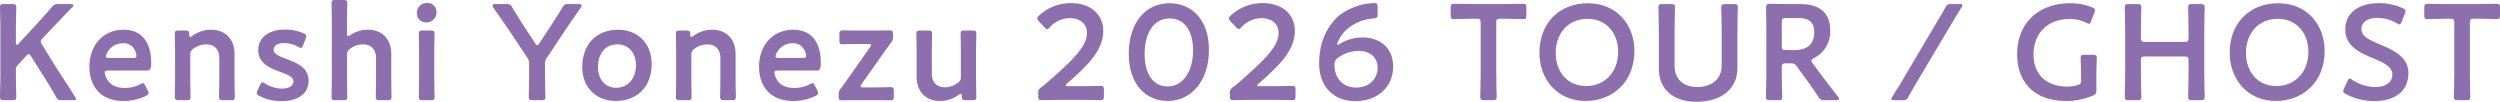
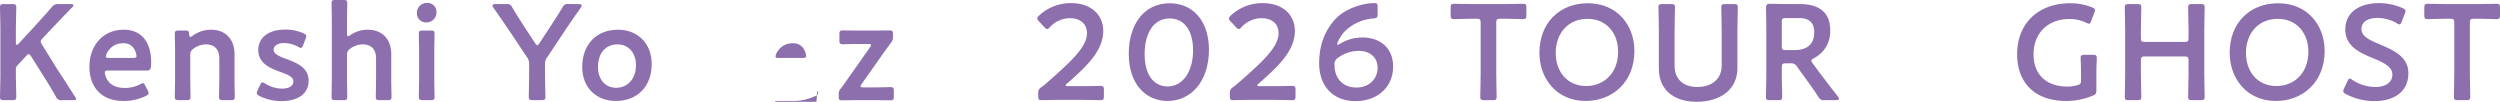
<svg xmlns="http://www.w3.org/2000/svg" id="グループ_1292" data-name="グループ 1292" width="860.857" height="35.044" viewBox="0 0 860.857 35.044">
  <defs>
    <clipPath id="clip-path">
      <rect id="長方形_580" data-name="長方形 580" width="860.857" height="35.044" fill="none" />
    </clipPath>
  </defs>
  <g id="グループ_1291" data-name="グループ 1291" transform="translate(0 0)" clip-path="url(#clip-path)">
    <path id="パス_2986" data-name="パス 2986" d="M5.466,25.132c0,2.71.141,7.851.141,8.178,0,.981-.28,1.168-1.355,1.168h-2.9C.28,34.477,0,34.29,0,33.31c0-.327.14-5.467.14-8.178V10.741C.14,8.03,0,2.89,0,2.564,0,1.582.28,1.4,1.355,1.4h2.9c1.074,0,1.355.186,1.355,1.168,0,.327-.141,5.466-.141,8.178v3.925c0,.514.093.748.329.748A.884.884,0,0,0,6.4,15.04L11.5,9.526c1.916-2.1,3.737-4.065,6.307-7.056A2.467,2.467,0,0,1,20.138,1.4h4.253c.608,0,.887.14.887.42,0,.187-.092.374-.375.654-3.69,3.785-5.7,5.933-8.083,8.41l-2.149,2.29c-.42.466-.654.795-.654,1.122a2.46,2.46,0,0,0,.467,1.074l5.046,8.178c1.776,2.662,3.458,5.279,6.307,9.766a1.859,1.859,0,0,1,.375.794c0,.28-.328.374-1.027.374H21.353a1.87,1.87,0,0,1-2.1-1.215c-1.963-3.458-3.458-5.841-5.046-8.317l-3.5-5.561c-.329-.513-.562-.747-.8-.747-.28,0-.514.187-.887.607l-2.9,3.131a2.034,2.034,0,0,0-.654,1.682Z" transform="translate(0 0.007)" fill="#8d6fae" />
    <path id="パス_2987" data-name="パス 2987" d="M50.736,31.116a2.1,2.1,0,0,1,.28.887c0,.42-.28.654-.935.981a17.456,17.456,0,0,1-7.663,1.73c-8.317,0-11.775-5.468-11.775-11.776,0-7.242,4.579-12.755,11.821-12.755,5.982,0,9.439,4.11,9.439,11.307,0,2.383-.374,2.757-1.589,2.757H37.092c-.841,0-1.168.14-1.168.7a6.061,6.061,0,0,0,.981,2.617c1.074,1.681,2.944,2.663,5.981,2.663a11.248,11.248,0,0,0,5.233-1.261,2.5,2.5,0,0,1,.935-.374c.374,0,.561.327.887.982ZM46.858,19.294a5.327,5.327,0,0,0-.654-2.2,4.09,4.09,0,0,0-3.926-2.242,5.947,5.947,0,0,0-5.14,2.617,4.449,4.449,0,0,0-.841,1.916c0,.374.328.514,1.075.514h8.27c.841,0,1.169-.14,1.215-.607" transform="translate(0.153 0.051)" fill="#8d6fae" />
    <path id="パス_2988" data-name="パス 2988" d="M65.218,26.957c0,2.1.093,5.981.093,6.307,0,.982-.28,1.168-1.355,1.168h-2.71c-1.074,0-1.355-.186-1.355-1.168,0-.327.092-4.2.092-6.307V17.939c0-2.1-.092-5.981-.092-6.307,0-.982.28-1.168,1.355-1.168H63.49c1.122,0,1.309.186,1.355,1.309.046.606.141.886.374.886a1.418,1.418,0,0,0,.7-.327,10.835,10.835,0,0,1,6.5-2.149c4.813,0,8.037,3.177,8.037,8.364v8.411c0,2.1.093,5.981.093,6.307,0,.982-.28,1.168-1.356,1.168H76.479c-1.074,0-1.356-.186-1.356-1.168,0-.327.094-4.2.094-6.307V19.995c0-2.85-1.5-4.766-4.58-4.766a7.292,7.292,0,0,0-4.392,1.542,2.244,2.244,0,0,0-1.028,2.1Z" transform="translate(0.299 0.051)" fill="#8d6fae" />
    <path id="パス_2989" data-name="パス 2989" d="M105.829,27.752c0,4.954-4.392,7.009-9.3,7.009a17.01,17.01,0,0,1-7.663-1.776c-.607-.327-.887-.607-.887-1.027a2.1,2.1,0,0,1,.28-.888l.84-1.823c.328-.653.515-.934.841-.934a1.9,1.9,0,0,1,.935.421,11.206,11.206,0,0,0,5.748,1.728c2.383,0,3.972-.887,3.972-2.523,0-1.5-2.01-2.337-4.393-3.178-3.457-1.26-7.709-2.9-7.709-7.616,0-4.065,3.317-7.009,9.252-7.009a15.75,15.75,0,0,1,6.307,1.262c.654.327.981.56.981,1.027a2.871,2.871,0,0,1-.233.841l-.841,2.2c-.28.654-.467.982-.794.982a2.24,2.24,0,0,1-.935-.374,10.262,10.262,0,0,0-4.813-1.309c-2.2,0-3.644.935-3.644,2.336,0,1.449,2.1,2.338,4.579,3.224,3.457,1.309,7.476,2.9,7.476,7.43" transform="translate(0.439 0.051)" fill="#8d6fae" />
    <path id="パス_2990" data-name="パス 2990" d="M118.926,27.008c0,2.1.093,5.981.093,6.307,0,.982-.28,1.168-1.355,1.168h-2.71c-1.074,0-1.355-.186-1.355-1.168,0-.327.092-4.2.092-6.307V7.476c0-2.1-.092-5.981-.092-6.307,0-.981.28-1.169,1.355-1.169h2.71c1.074,0,1.355.188,1.355,1.169,0,.327-.093,4.2-.093,6.307v4.018c0,.655.093.982.374.982a1.78,1.78,0,0,0,.748-.374,10.522,10.522,0,0,1,6.074-1.868c4.813,0,8.037,3.177,8.037,8.364v8.411c0,2.1.093,5.981.093,6.307,0,.982-.28,1.168-1.356,1.168h-2.709c-1.074,0-1.356-.186-1.356-1.168,0-.327.094-4.2.094-6.307V20.046c0-2.85-1.5-4.766-4.58-4.766a7.292,7.292,0,0,0-4.392,1.542,2.244,2.244,0,0,0-1.028,2.1Z" transform="translate(0.567 0)" fill="#8d6fae" />
    <path id="パス_2991" data-name="パス 2991" d="M149.577,4.015a3.409,3.409,0,0,1-3.505,3.69,3.069,3.069,0,0,1-3.224-3.131,3.371,3.371,0,0,1,3.505-3.552,3.013,3.013,0,0,1,3.224,2.992m-4.719,30.464c-1.074,0-1.356-.187-1.356-1.168,0-.327.094-4.206.094-6.307V17.985c0-2.1-.094-5.981-.094-6.307,0-.982.281-1.169,1.356-1.169h2.709c1.075,0,1.356.187,1.356,1.169,0,.327-.093,4.2-.093,6.307V27c0,2.1.093,5.981.093,6.307,0,.981-.28,1.168-1.356,1.168Z" transform="translate(0.714 0.005)" fill="#8d6fae" />
    <path id="パス_2992" data-name="パス 2992" d="M186.833,25.132c0,2.71.14,7.851.14,8.178,0,.981-.28,1.168-1.355,1.168h-3.037c-1.074,0-1.356-.187-1.356-1.168,0-.327.141-5.467.141-8.178V22.188a3.677,3.677,0,0,0-.794-2.57l-5.327-7.991c-1.822-2.709-3.831-5.607-6.214-9.017a1.663,1.663,0,0,1-.28-.748c0-.328.374-.467,1.074-.467h3.645a1.869,1.869,0,0,1,2.1,1.215c1.588,2.616,3.083,4.953,4.672,7.428l3.178,4.813c.28.467.514.7.748.7s.42-.234.748-.7l3.224-4.905c1.588-2.429,3.083-4.719,4.672-7.335a1.869,1.869,0,0,1,2.1-1.215h3.458c.7,0,1.074.14,1.074.467a1.663,1.663,0,0,1-.28.748c-2.383,3.364-4.2,6.027-6.168,8.972l-5.374,8.083a3.67,3.67,0,0,0-.794,2.569Z" transform="translate(0.843 0.007)" fill="#8d6fae" />
    <path id="パス_2993" data-name="パス 2993" d="M223.41,21.958c0,7.85-5,12.756-12.383,12.756-6.635,0-11.541-4.533-11.541-11.682,0-7.522,4.625-12.849,12.383-12.849,6.588,0,11.541,4.626,11.541,11.775m-18.5,1.122c0,4.3,2.617,7.1,6.261,7.1,4.019,0,6.822-3.131,6.822-7.8,0-4.392-2.709-7.15-6.355-7.15-4.392,0-6.728,3.365-6.728,7.85" transform="translate(0.996 0.051)" fill="#8d6fae" />
-     <path id="パス_2994" data-name="パス 2994" d="M236.9,26.957c0,2.1.093,5.981.093,6.307,0,.982-.28,1.168-1.355,1.168h-2.71c-1.074,0-1.355-.186-1.355-1.168,0-.327.092-4.2.092-6.307V17.939c0-2.1-.092-5.981-.092-6.307,0-.982.28-1.168,1.355-1.168h2.243c1.122,0,1.309.186,1.355,1.309.046.606.141.886.374.886a1.418,1.418,0,0,0,.7-.327,10.835,10.835,0,0,1,6.5-2.149c4.813,0,8.037,3.177,8.037,8.364v8.411c0,2.1.093,5.981.093,6.307,0,.982-.28,1.168-1.356,1.168h-2.709c-1.074,0-1.356-.186-1.356-1.168,0-.327.094-4.2.094-6.307V19.995c0-2.85-1.5-4.766-4.58-4.766a7.292,7.292,0,0,0-4.392,1.542,2.244,2.244,0,0,0-1.028,2.1Z" transform="translate(1.157 0.051)" fill="#8d6fae" />
-     <path id="パス_2995" data-name="パス 2995" d="M280.169,31.116a2.1,2.1,0,0,1,.28.887c0,.42-.28.654-.935.981a17.46,17.46,0,0,1-7.663,1.73c-8.317,0-11.775-5.468-11.775-11.776,0-7.242,4.579-12.755,11.821-12.755,5.981,0,9.438,4.11,9.438,11.307,0,2.383-.374,2.757-1.588,2.757H266.524c-.84,0-1.167.14-1.167.7a6.048,6.048,0,0,0,.981,2.617c1.073,1.681,2.944,2.663,5.981,2.663a11.248,11.248,0,0,0,5.233-1.261,2.5,2.5,0,0,1,.935-.374c.374,0,.561.327.886.982Zm-3.878-11.822a5.327,5.327,0,0,0-.654-2.2,4.091,4.091,0,0,0-3.926-2.242,5.945,5.945,0,0,0-5.139,2.617,4.449,4.449,0,0,0-.841,1.916c0,.374.327.514,1.075.514h8.269c.841,0,1.17-.14,1.216-.607" transform="translate(1.299 0.051)" fill="#8d6fae" />
+     <path id="パス_2995" data-name="パス 2995" d="M280.169,31.116a2.1,2.1,0,0,1,.28.887c0,.42-.28.654-.935.981a17.46,17.46,0,0,1-7.663,1.73H266.524c-.84,0-1.167.14-1.167.7a6.048,6.048,0,0,0,.981,2.617c1.073,1.681,2.944,2.663,5.981,2.663a11.248,11.248,0,0,0,5.233-1.261,2.5,2.5,0,0,1,.935-.374c.374,0,.561.327.886.982Zm-3.878-11.822a5.327,5.327,0,0,0-.654-2.2,4.091,4.091,0,0,0-3.926-2.242,5.945,5.945,0,0,0-5.139,2.617,4.449,4.449,0,0,0-.841,1.916c0,.374.327.514,1.075.514h8.269c.841,0,1.17-.14,1.216-.607" transform="translate(1.299 0.051)" fill="#8d6fae" />
    <path id="パス_2996" data-name="パス 2996" d="M299.754,30.04c1.822,0,5.093-.093,5.42-.093.982,0,1.169.28,1.169,1.355v1.822c0,1.075-.187,1.356-1.169,1.356-.327,0-3.6-.047-5.42-.047h-6.261c-1.589,0-4.439.047-5.046.047-.888,0-1.075-.188-1.075-1.215v-.841a2.768,2.768,0,0,1,.841-2.15c.7-.934,1.355-1.868,2.009-2.8l7.9-11.214a1.88,1.88,0,0,0,.374-.794c0-.28-.328-.374-.982-.374h-3.318c-1.822,0-5.093.093-5.42.093-.981,0-1.168-.28-1.168-1.356V11.77c0-1.074.187-1.355,1.168-1.355.327,0,3.6.047,5.42.047h5.794c1.543,0,4.58-.047,4.906-.047.982,0,1.168.28,1.168,1.355v.607a3.227,3.227,0,0,1-.84,2.477c-.608.794-1.169,1.635-1.823,2.476l-8.129,11.541a1.861,1.861,0,0,0-.374.794c0,.28.327.374.981.374Z" transform="translate(1.435 0.052)" fill="#8d6fae" />
-     <path id="パス_2997" data-name="パス 2997" d="M331.025,34.432c-1.122,0-1.356-.141-1.4-1.356-.045-.606-.092-.841-.327-.841a1.431,1.431,0,0,0-.7.329,10.835,10.835,0,0,1-6.5,2.149c-4.812,0-8.036-3.178-8.036-8.364V17.891c0-2.055-.094-5.933-.094-6.26,0-.982.281-1.169,1.356-1.169h2.71c1.075,0,1.356.187,1.356,1.169,0,.327-.093,4.2-.093,6.26v7.336c0,2.85,1.494,4.766,4.579,4.766a7.3,7.3,0,0,0,4.393-1.542,2.245,2.245,0,0,0,1.027-2.1V17.891c0-2.055-.092-5.933-.092-6.26,0-.982.28-1.169,1.355-1.169h2.709c1.075,0,1.356.187,1.356,1.169,0,.327-.094,4.2-.094,6.26v9.066c0,2.1.094,5.981.094,6.307,0,.981-.28,1.168-1.356,1.168Z" transform="translate(1.568 0.052)" fill="#8d6fae" />
    <path id="パス_2998" data-name="パス 2998" d="M370.074,29.665c2.383,0,6.775-.093,7.1-.093.981,0,1.168.281,1.168,1.356v2.195c0,1.075-.187,1.356-1.168,1.356-.328,0-4.719-.093-7.1-.093H364c-2.383,0-6.776.093-7.1.093-.982,0-1.168-.28-1.168-1.356v-.84a2.2,2.2,0,0,1,1.121-2.289c.841-.607,1.589-1.262,2.384-1.963,8.41-7.383,13.27-12.055,13.27-16.635,0-3.037-2.1-5.14-5.934-5.14a9.382,9.382,0,0,0-6.822,3.083c-.42.467-.7.655-.982.655-.233,0-.514-.234-.935-.655L355.963,7.33c-.374-.42-.561-.7-.561-.981,0-.327.234-.608.654-1.028a15.968,15.968,0,0,1,10.981-4.252c7.1,0,11.074,4.2,11.074,9.579,0,6.589-5.28,11.869-12.429,18.083-.374.328-.515.515-.515.655q0,.279.841.279Z" transform="translate(1.775 0.005)" fill="#8d6fae" />
    <path id="パス_2999" data-name="パス 2999" d="M414.358,17.144c0,11.12-6.4,17.616-14.2,17.616-7.476,0-13.41-5.654-13.41-16.308,0-9.579,4.905-17.335,14.111-17.335,7.335,0,13.5,5.374,13.5,16.028M392.21,18.592c0,7.289,3.224,11.168,7.943,11.168,5,0,8.738-4.813,8.738-12.43,0-7.335-3.412-10.981-8.037-10.981-5.935,0-8.645,5.654-8.645,12.243" transform="translate(1.932 0.005)" fill="#8d6fae" />
    <path id="パス_3000" data-name="パス 3000" d="M435.733,29.665c2.383,0,6.775-.093,7.1-.093.981,0,1.168.281,1.168,1.356v2.195c0,1.075-.187,1.356-1.168,1.356-.328,0-4.719-.093-7.1-.093h-6.074c-2.383,0-6.776.093-7.1.093-.982,0-1.168-.28-1.168-1.356v-.84a2.2,2.2,0,0,1,1.121-2.289c.841-.607,1.589-1.262,2.384-1.963,8.41-7.383,13.27-12.055,13.27-16.635,0-3.037-2.1-5.14-5.934-5.14a9.382,9.382,0,0,0-6.822,3.083c-.42.467-.7.655-.982.655-.233,0-.514-.234-.935-.655L421.622,7.33c-.374-.42-.561-.7-.561-.981,0-.327.234-.608.654-1.028A15.968,15.968,0,0,1,432.7,1.069c7.1,0,11.074,4.2,11.074,9.579,0,6.589-5.28,11.869-12.429,18.083-.374.328-.515.515-.515.655q0,.279.841.279Z" transform="translate(2.103 0.005)" fill="#8d6fae" />
    <path id="パス_3001" data-name="パス 3001" d="M459.413,14.9a15.293,15.293,0,0,1,7.522-2.009c5.513,0,10.513,3.177,10.513,10,0,7.336-5.654,11.915-12.9,11.915-7.991,0-12.569-5.326-12.569-13.037,0-6.634,2.29-11.821,5.888-15.512,2.99-3.038,8.6-5.187,13.129-5.187.935,0,1.121.233,1.121,1.307v2.43c0,1.215-.186,1.4-1.4,1.542a15.537,15.537,0,0,0-9.813,4.347C459.6,12,458.2,14.433,458.2,15.227a.171.171,0,0,0,.186.188,2.5,2.5,0,0,0,1.029-.515m-.888,4.953a2.582,2.582,0,0,0-1.261,2.524c0,4.626,2.944,7.757,7.522,7.757s7.335-3.131,7.335-6.823c0-3.269-2.383-5.793-6.494-5.793a12.184,12.184,0,0,0-7.1,2.336" transform="translate(2.258 0.005)" fill="#8d6fae" />
    <path id="パス_3002" data-name="パス 3002" d="M512.742,25.132c0,2.71.141,7.851.141,8.178,0,.981-.281,1.168-1.356,1.168h-2.944c-1.074,0-1.355-.187-1.355-1.168,0-.327.14-5.467.14-8.178V7.845c0-1.168-.233-1.4-1.4-1.4h-1.449c-1.963,0-5.981.141-6.308.141-.981,0-1.168-.279-1.168-1.355V2.658c0-1.075.187-1.356,1.168-1.356.328,0,4.58.094,6.776.094h10.187c2.2,0,6.448-.094,6.775-.094.982,0,1.168.28,1.168,1.356v2.57c0,1.075-.186,1.355-1.168,1.355-.327,0-4.346-.141-6.307-.141h-1.5c-1.169,0-1.4.235-1.4,1.4Z" transform="translate(2.483 0.006)" fill="#8d6fae" />
    <path id="パス_3003" data-name="パス 3003" d="M560.161,17.518c0,10.981-7.8,17.242-16.775,17.242-10.138,0-15.932-7.851-15.932-16.588,0-10.325,6.962-17.055,16.681-17.055,10.186,0,16.027,7.663,16.027,16.4m-27.1.7c0,6.307,3.832,11.4,10.513,11.4,6.074,0,10.981-4.439,10.981-11.822,0-6.261-3.878-11.308-10.56-11.308s-10.933,5-10.933,11.728" transform="translate(2.635 0.005)" fill="#8d6fae" />
    <path id="パス_3004" data-name="パス 3004" d="M595.427,23.5c0,7.2-5.748,11.54-14.018,11.54-8.224,0-13.037-4.392-13.037-11.447V10.741c0-2.711-.14-7.851-.14-8.178,0-.982.28-1.168,1.355-1.168h2.991c1.074,0,1.355.186,1.355,1.168,0,.327-.14,5.466-.14,8.178V22.656c0,4.533,2.944,7.289,7.85,7.289s8.364-2.709,8.364-7.336V10.741c0-2.711-.14-7.851-.14-8.178,0-.982.279-1.168,1.354-1.168h2.991c1.074,0,1.356.186,1.356,1.168,0,.327-.141,5.466-.141,8.178Z" transform="translate(2.838 0.007)" fill="#8d6fae" />
    <path id="パス_3005" data-name="パス 3005" d="M610.528,25.132c0,2.71.141,7.85.141,8.178,0,.981-.281,1.168-1.356,1.168h-2.9c-1.074,0-1.355-.187-1.355-1.168,0-.328.14-5.467.14-8.178V10.647c0-2.289-.047-5.233-.094-7.85,0-1.122.28-1.5,1.309-1.5.327,0,4.018.094,6.215.094h4.111c6.028,0,10.467,2.336,10.467,9.111a10.243,10.243,0,0,1-5.654,9.532c-.561.327-.841.56-.841.84a1.69,1.69,0,0,0,.467.935l1.5,2.056c2.242,2.991,4.111,5.467,7.2,9.392a1.557,1.557,0,0,1,.373.748c0,.327-.42.467-1.121.467h-3.878a2.009,2.009,0,0,1-2.15-1.168c-1.962-2.991-3.739-5.421-5.467-7.757l-1.869-2.617a2.2,2.2,0,0,0-2.242-1.122h-1.588c-1.17,0-1.4.234-1.4,1.4Zm0-9.3c0,1.168.233,1.4,1.4,1.4h3.13c3.5,0,6.635-1.5,6.635-6.074,0-4.065-2.522-4.954-5.42-4.954h-4.345c-1.17,0-1.4.233-1.4,1.4Z" transform="translate(3.022 0.006)" fill="#8d6fae" />
-     <path id="パス_3006" data-name="パス 3006" d="M649.011,34.477c-.654,0-.982-.093-.982-.374a1.636,1.636,0,0,1,.328-.794c.887-1.4,1.729-2.8,2.616-4.206L664.2,6.77c.841-1.4,1.635-2.757,2.429-4.16A1.79,1.79,0,0,1,668.682,1.4h2.85c.655,0,.982.093.982.374a1.645,1.645,0,0,1-.327.794c-.888,1.4-1.776,2.85-2.617,4.252L656.346,29.056c-.794,1.356-1.635,2.8-2.429,4.206a1.79,1.79,0,0,1-2.056,1.215Z" transform="translate(3.237 0.007)" fill="#8d6fae" />
    <path id="パス_3007" data-name="パス 3007" d="M718.422,31.021c0,1.168-.233,1.5-1.261,1.916a23.591,23.591,0,0,1-9.111,1.823c-11.4,0-16.915-6.822-16.915-16.074,0-10.841,7.476-17.569,18.27-17.569a20,20,0,0,1,7.523,1.4c.7.328,1.027.561,1.027.981a2.784,2.784,0,0,1-.233.888l-1.075,2.8c-.28.7-.421.982-.748.982a2.011,2.011,0,0,1-.934-.328,13.489,13.489,0,0,0-5.748-1.307c-7.663,0-12.429,5.046-12.429,12.148,0,7.522,5,11.12,11.588,11.12a12.034,12.034,0,0,0,3.411-.467c1.122-.28,1.355-.56,1.355-1.729V25.461c0-2.056-.141-5.094-.141-5.421,0-.981.281-1.168,1.356-1.168h2.85c1.074,0,1.356.187,1.356,1.168,0,.327-.141,3.365-.141,5.421Z" transform="translate(3.452 0.005)" fill="#8d6fae" />
    <path id="パス_3008" data-name="パス 3008" d="M733.569,25.132c0,2.71.141,7.851.141,8.178,0,.981-.28,1.168-1.355,1.168h-2.991c-1.074,0-1.355-.187-1.355-1.168,0-.327.14-5.467.14-8.178V10.741c0-2.711-.14-7.851-.14-8.178,0-.982.28-1.168,1.355-1.168h2.991c1.074,0,1.355.186,1.355,1.168,0,.327-.141,5.466-.141,8.178V13.03c0,1.169.233,1.4,1.4,1.4h13.6c1.168,0,1.4-.234,1.4-1.4V10.741c0-2.711-.14-7.851-.14-8.178,0-.982.28-1.168,1.355-1.168h2.991c1.074,0,1.356.186,1.356,1.168,0,.327-.141,5.466-.141,8.178V25.132c0,2.71.141,7.851.141,8.178,0,.981-.281,1.168-1.356,1.168h-2.991c-1.074,0-1.355-.187-1.355-1.168,0-.327.14-5.467.14-8.178v-4.3c0-1.168-.233-1.4-1.4-1.4h-13.6c-1.17,0-1.4.234-1.4,1.4Z" transform="translate(3.636 0.007)" fill="#8d6fae" />
    <path id="パス_3009" data-name="パス 3009" d="M796.663,17.518c0,10.981-7.8,17.242-16.775,17.242-10.138,0-15.932-7.851-15.932-16.588,0-10.325,6.962-17.055,16.681-17.055,10.186,0,16.027,7.663,16.027,16.4m-27.1.7c0,6.307,3.832,11.4,10.513,11.4,6.074,0,10.981-4.439,10.981-11.822,0-6.261-3.878-11.308-10.56-11.308s-10.933,5-10.933,11.728" transform="translate(3.816 0.005)" fill="#8d6fae" />
    <path id="パス_3010" data-name="パス 3010" d="M825.3,25.226c0,6.028-4.533,9.579-11.728,9.579a21.007,21.007,0,0,1-9.813-2.429c-.607-.328-.887-.607-.887-1.028a2.477,2.477,0,0,1,.28-.935l1.168-2.43c.28-.606.467-.935.795-.935a1.815,1.815,0,0,1,.887.467,14.6,14.6,0,0,0,7.99,2.43c3.5,0,5.795-1.635,5.795-4.251,0-2.71-2.991-4.16-6.869-5.748-4.532-1.869-9.344-4.16-9.344-9.767,0-5.793,4.625-9.111,11.727-9.111a20.416,20.416,0,0,1,8.037,1.73c.654.327.981.56.981.981a2.756,2.756,0,0,1-.233.887l-1.074,2.757c-.281.655-.467.982-.748.982a1.915,1.915,0,0,1-.935-.42A13.594,13.594,0,0,0,814.7,6.162c-3.738,0-5.561,1.635-5.561,3.832,0,2.429,2.43,3.644,6.307,5.28,4.906,2.055,9.86,4.345,9.86,9.951" transform="translate(4.01 0.005)" fill="#8d6fae" />
    <path id="パス_3011" data-name="パス 3011" d="M846.336,25.132c0,2.71.141,7.851.141,8.178,0,.981-.281,1.168-1.356,1.168h-2.944c-1.074,0-1.355-.187-1.355-1.168,0-.327.14-5.467.14-8.178V7.845c0-1.168-.233-1.4-1.4-1.4h-1.449c-1.963,0-5.981.141-6.308.141-.981,0-1.168-.279-1.168-1.355V2.658c0-1.075.187-1.356,1.168-1.356.328,0,4.58.094,6.776.094h10.187c2.2,0,6.448-.094,6.775-.094.982,0,1.168.28,1.168,1.356v2.57c0,1.075-.186,1.355-1.168,1.355-.327,0-4.346-.141-6.307-.141h-1.5c-1.169,0-1.4.235-1.4,1.4Z" transform="translate(4.149 0.006)" fill="#8d6fae" />
  </g>
</svg>